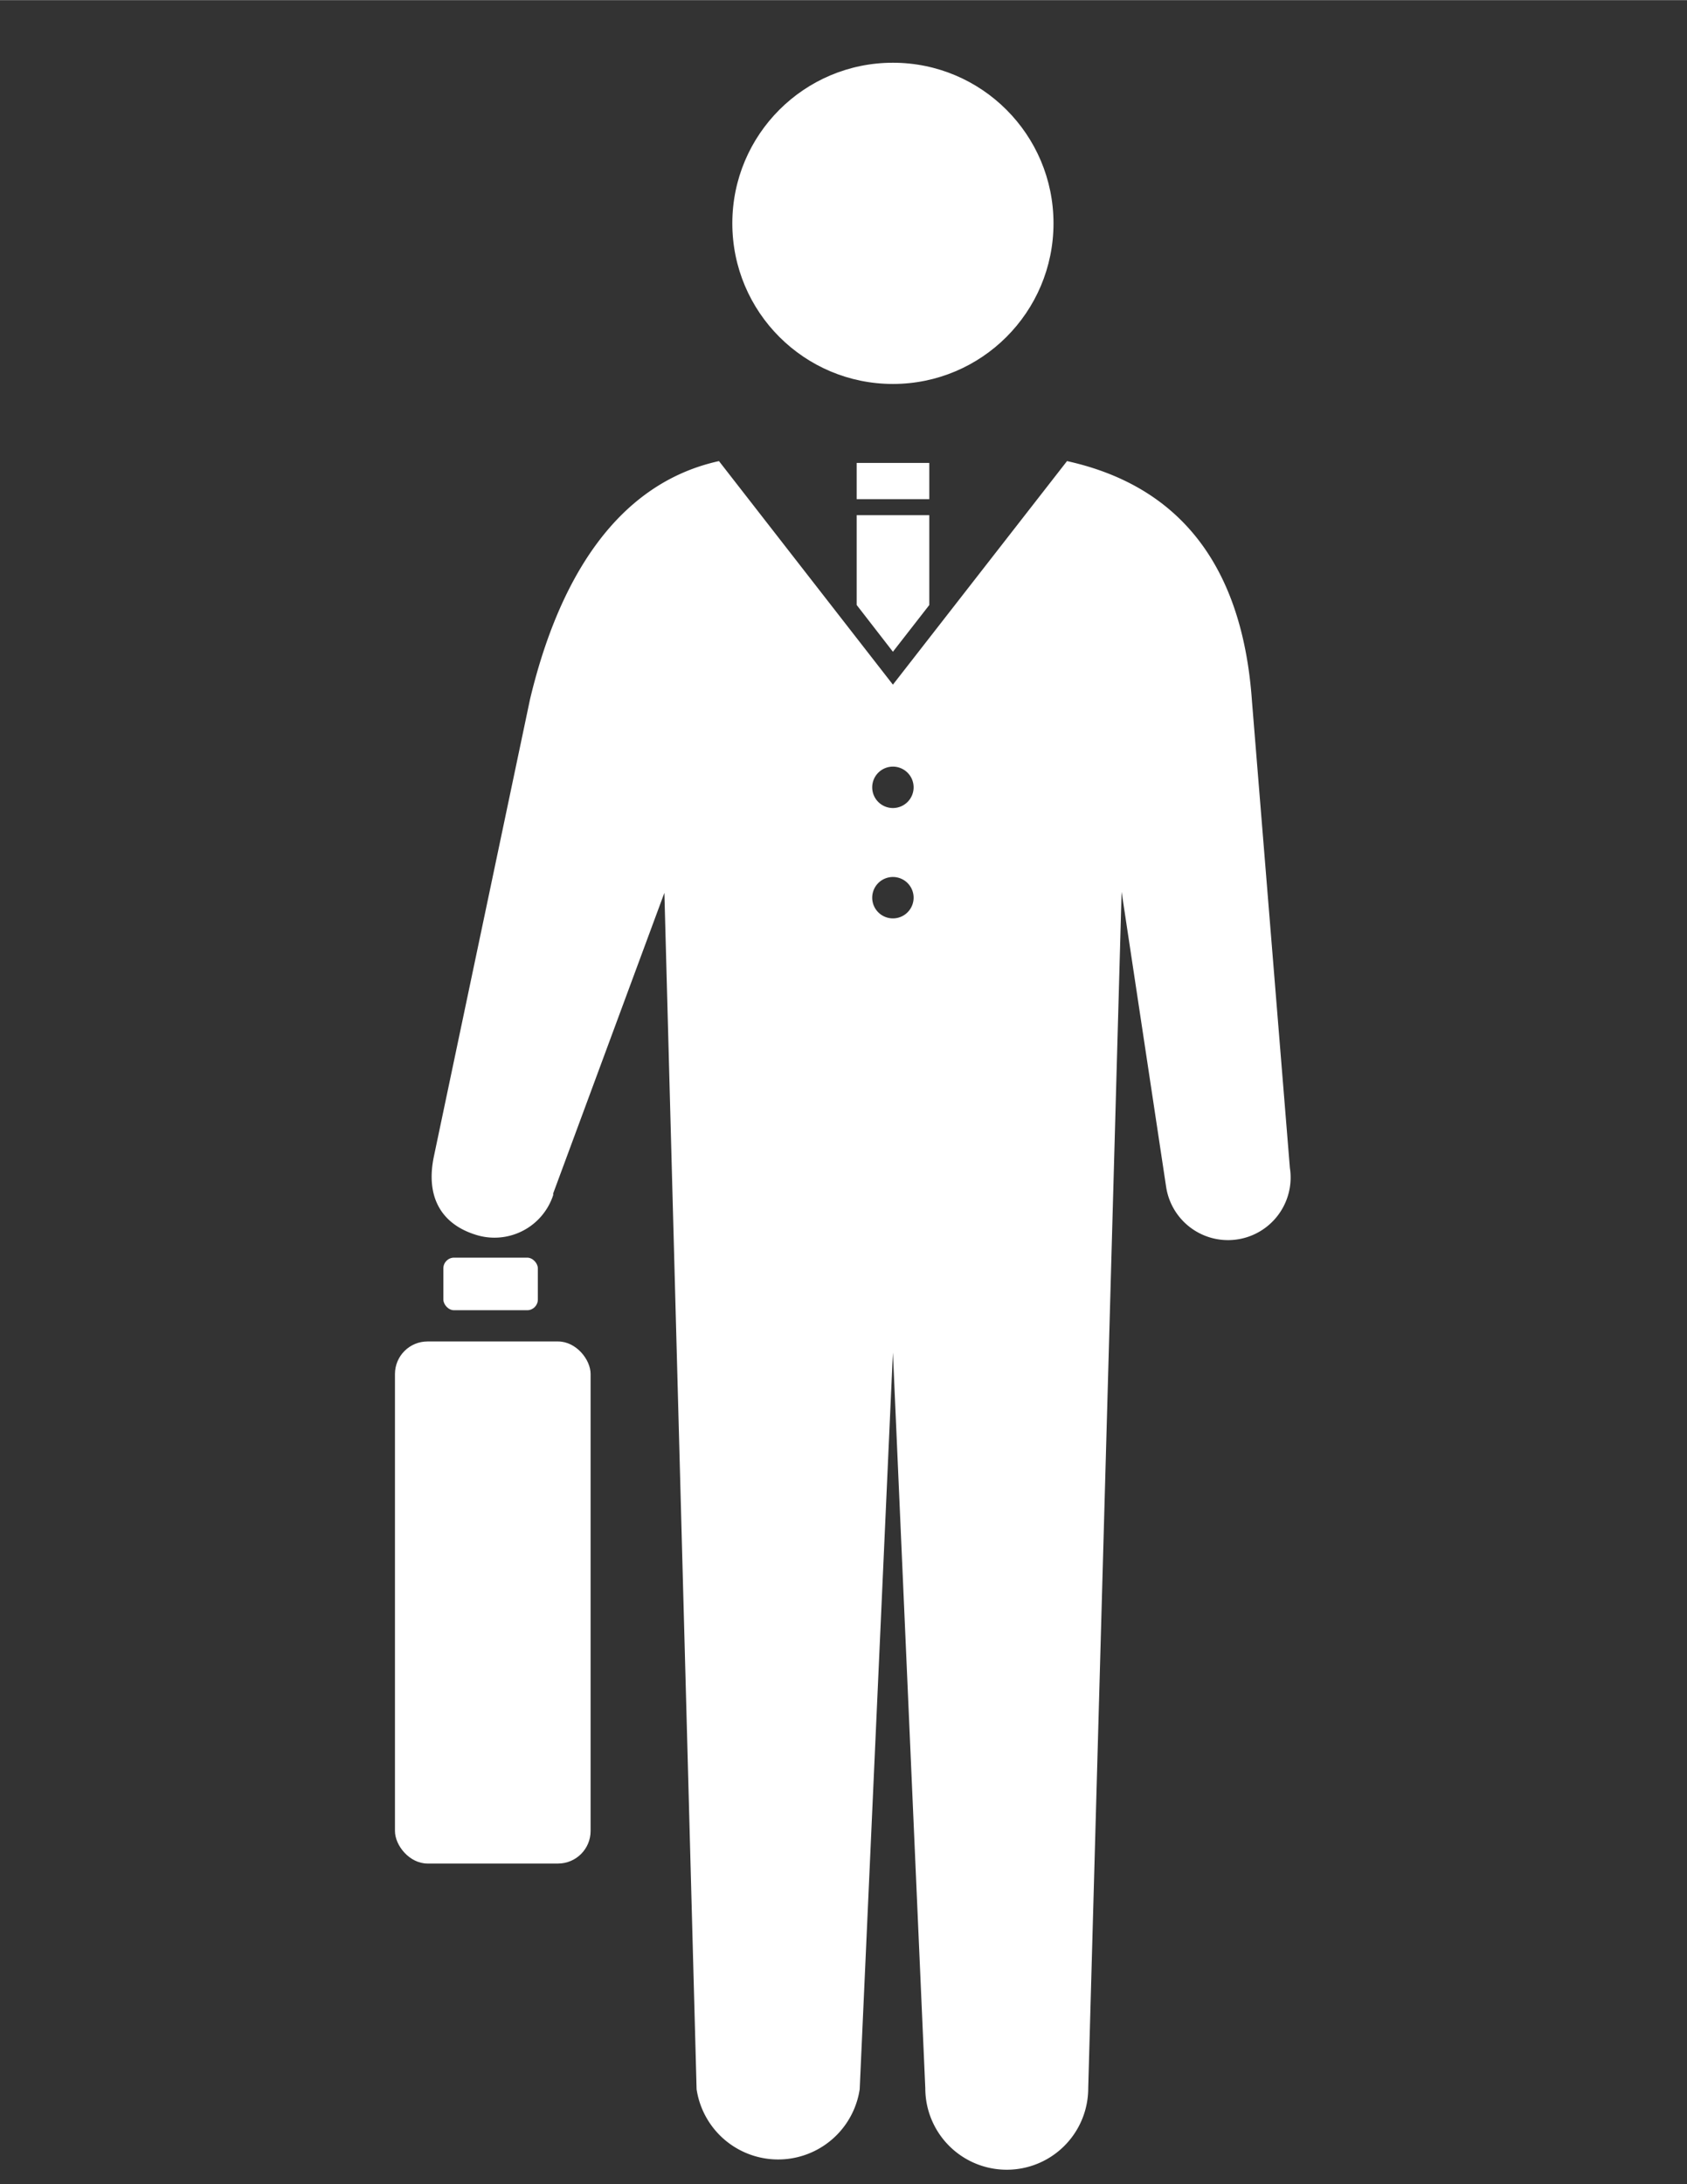
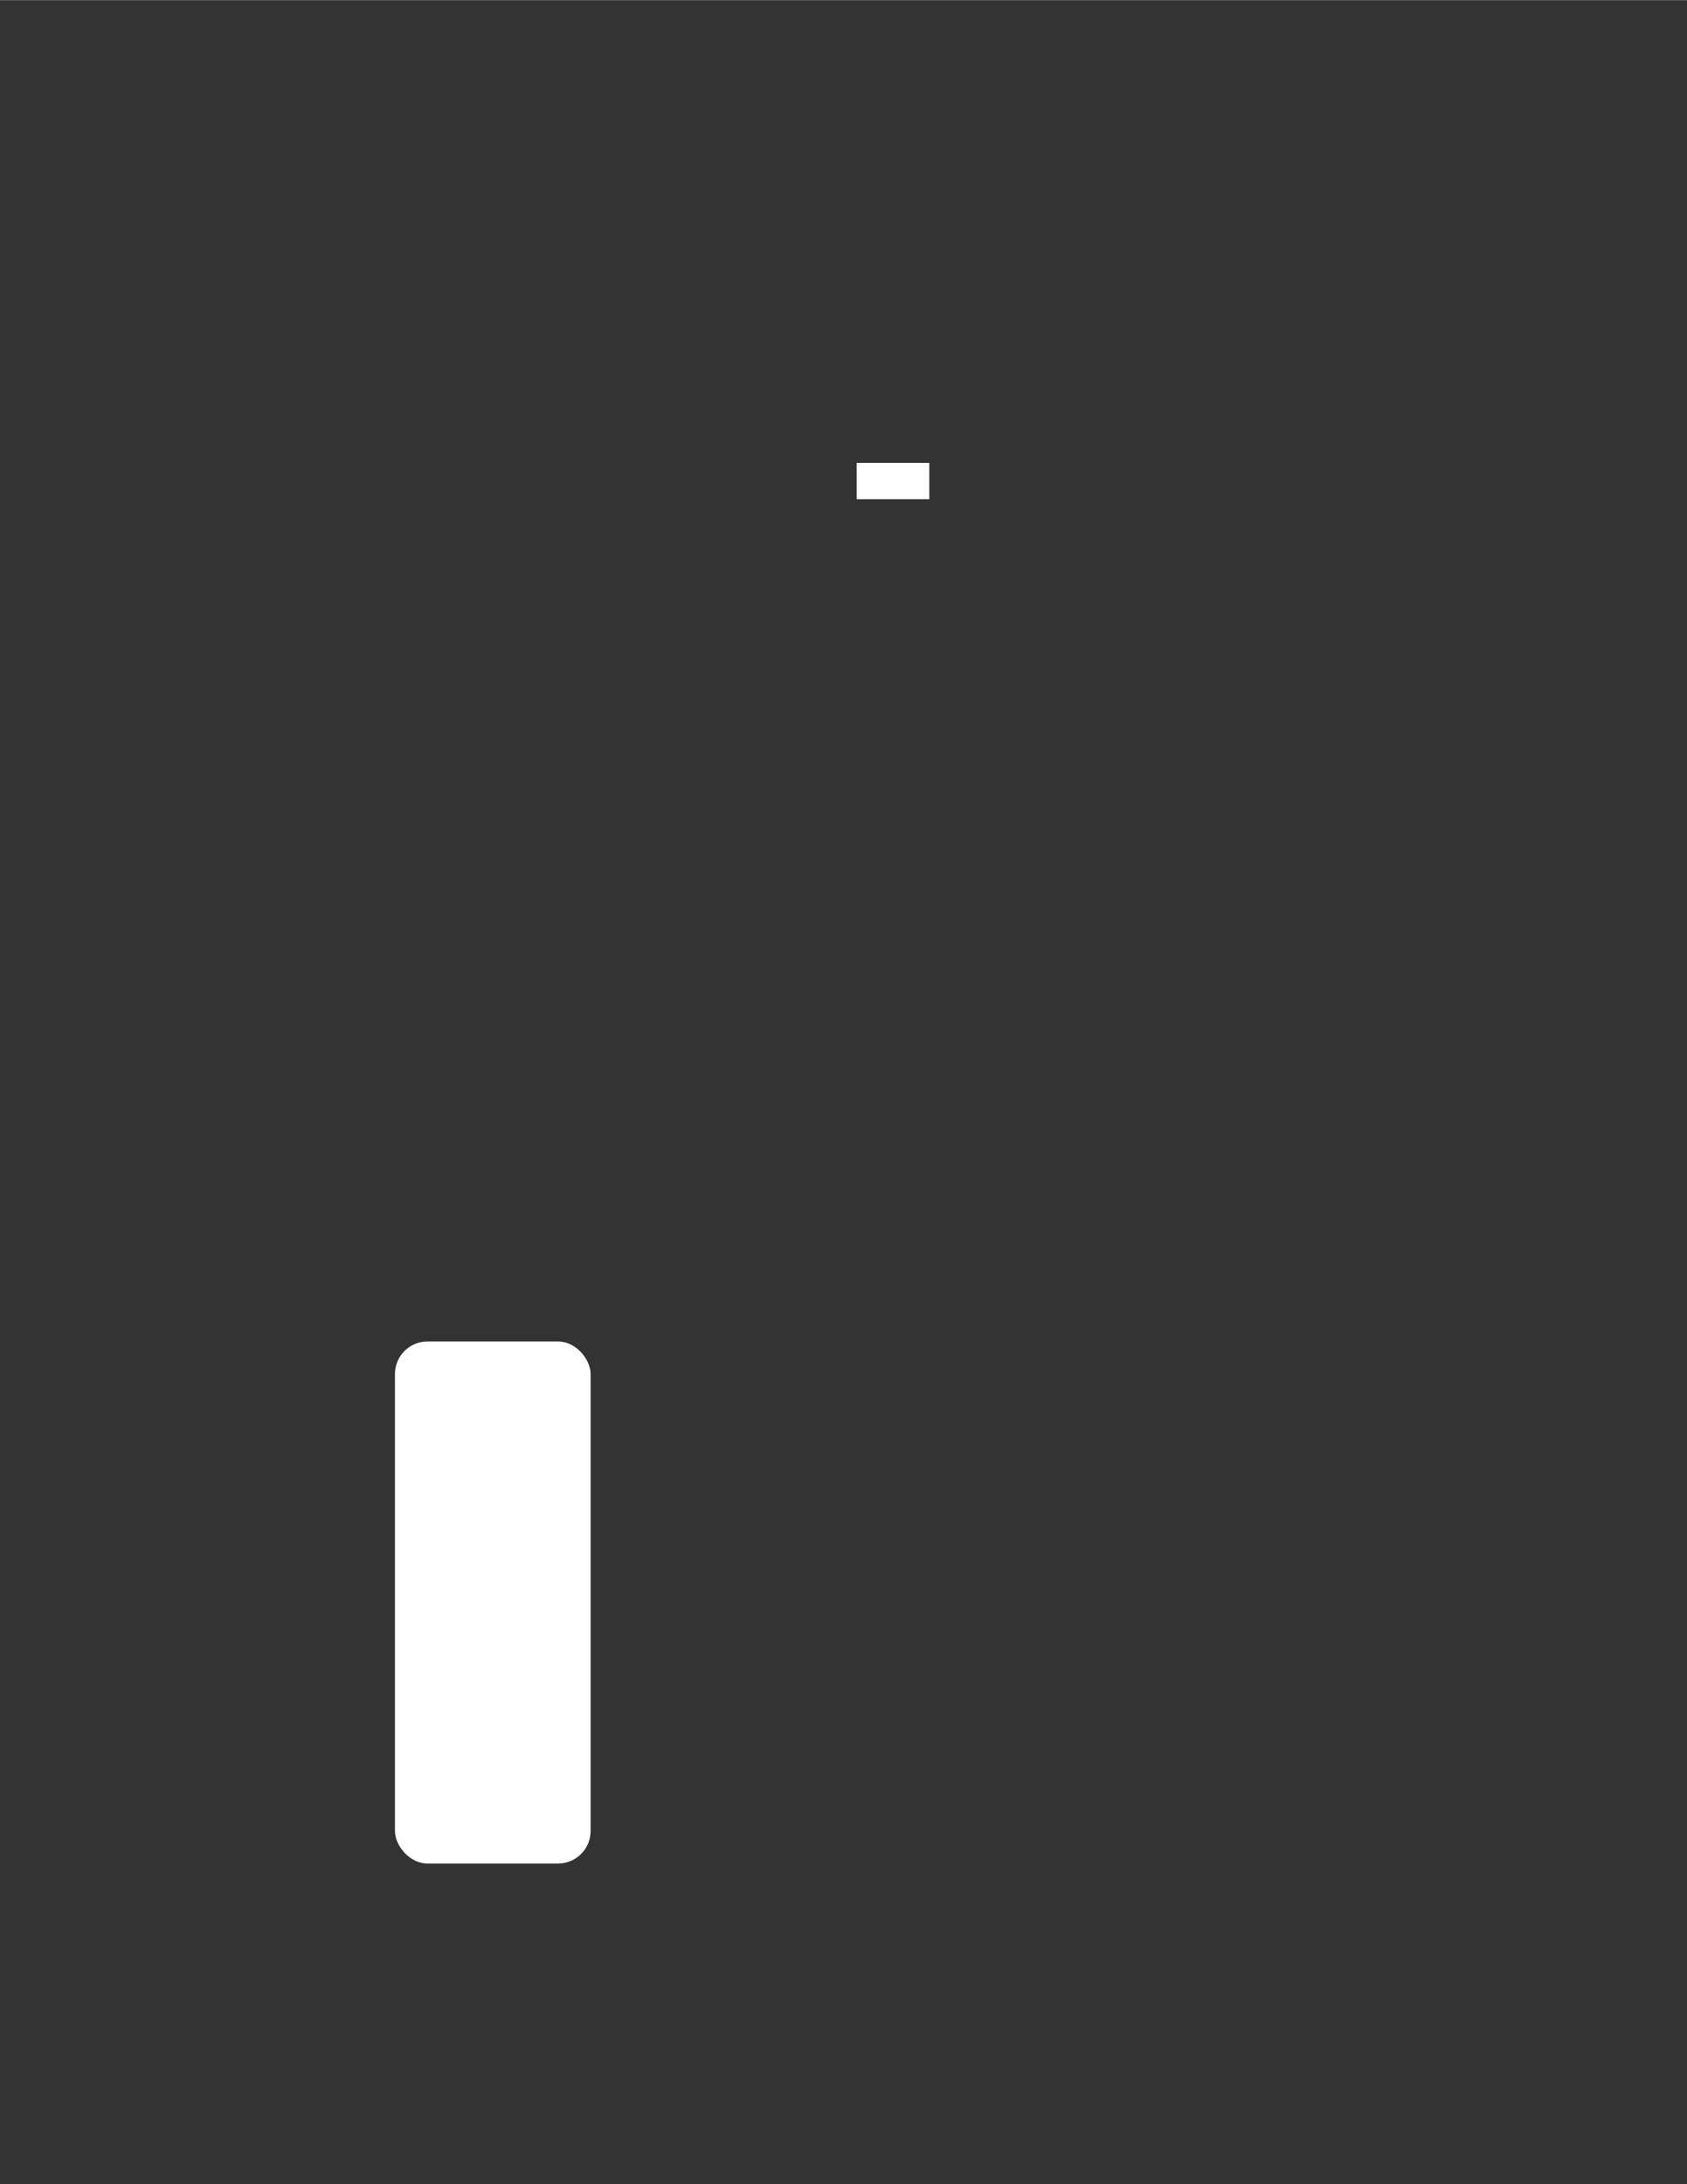
<svg xmlns="http://www.w3.org/2000/svg" id="レイヤー_1" data-name="レイヤー 1" width="35.65mm" height="46.15mm" viewBox="0 0 101.06 130.81">
  <rect x="0" y="0" width="101.06" height="130.81" fill="#333333" stroke="none" />
  <defs>
    <style>.cls-1{fill:#fff;}</style>
  </defs>
  <title>numbers_5</title>
  <g id="レイヤー_2" data-name="レイヤー 2">
-     <rect class="cls-1" x="26.56" y="75.32" width="5.66" height="3.15" rx="0.64" />
-     <circle class="cls-1" cx="53.49" cy="13.37" r="9.62" />
    <rect class="cls-1" x="51.32" y="27.72" width="4.35" height="2.17" />
-     <polygon class="cls-1" points="53.49 39.03 55.67 36.23 55.67 30.85 51.32 30.85 51.32 36.23 53.49 39.03" />
-     <path class="cls-1" d="M63.92,27.61,53.49,41,43.07,27.61C36.75,29,33.39,35,31.75,41.88L26,69.22c-.53,2.47.45,4.08,2.47,4.72a3.7,3.7,0,0,0,4.67-2.37l0-.1,6.66-18,1.93,71.66a4.94,4.94,0,0,0,9.77,0L53.49,81l1.94,44.07a4.88,4.88,0,1,0,9.76,0l2-71.66L69.86,71.1a3.75,3.75,0,0,0,7.41-1.16h0L75,42C74.4,33.36,70.22,29,63.92,27.61ZM53.49,55a1.24,1.24,0,1,1,1.24-1.24A1.24,1.24,0,0,1,53.49,55Zm0-6.61a1.24,1.24,0,1,1,1.24-1.24,1.24,1.24,0,0,1-1.24,1.24Z" />
    <rect class="cls-1" x="23.66" y="80.34" width="11.72" height="31.27" rx="1.95" />
  </g>
</svg>